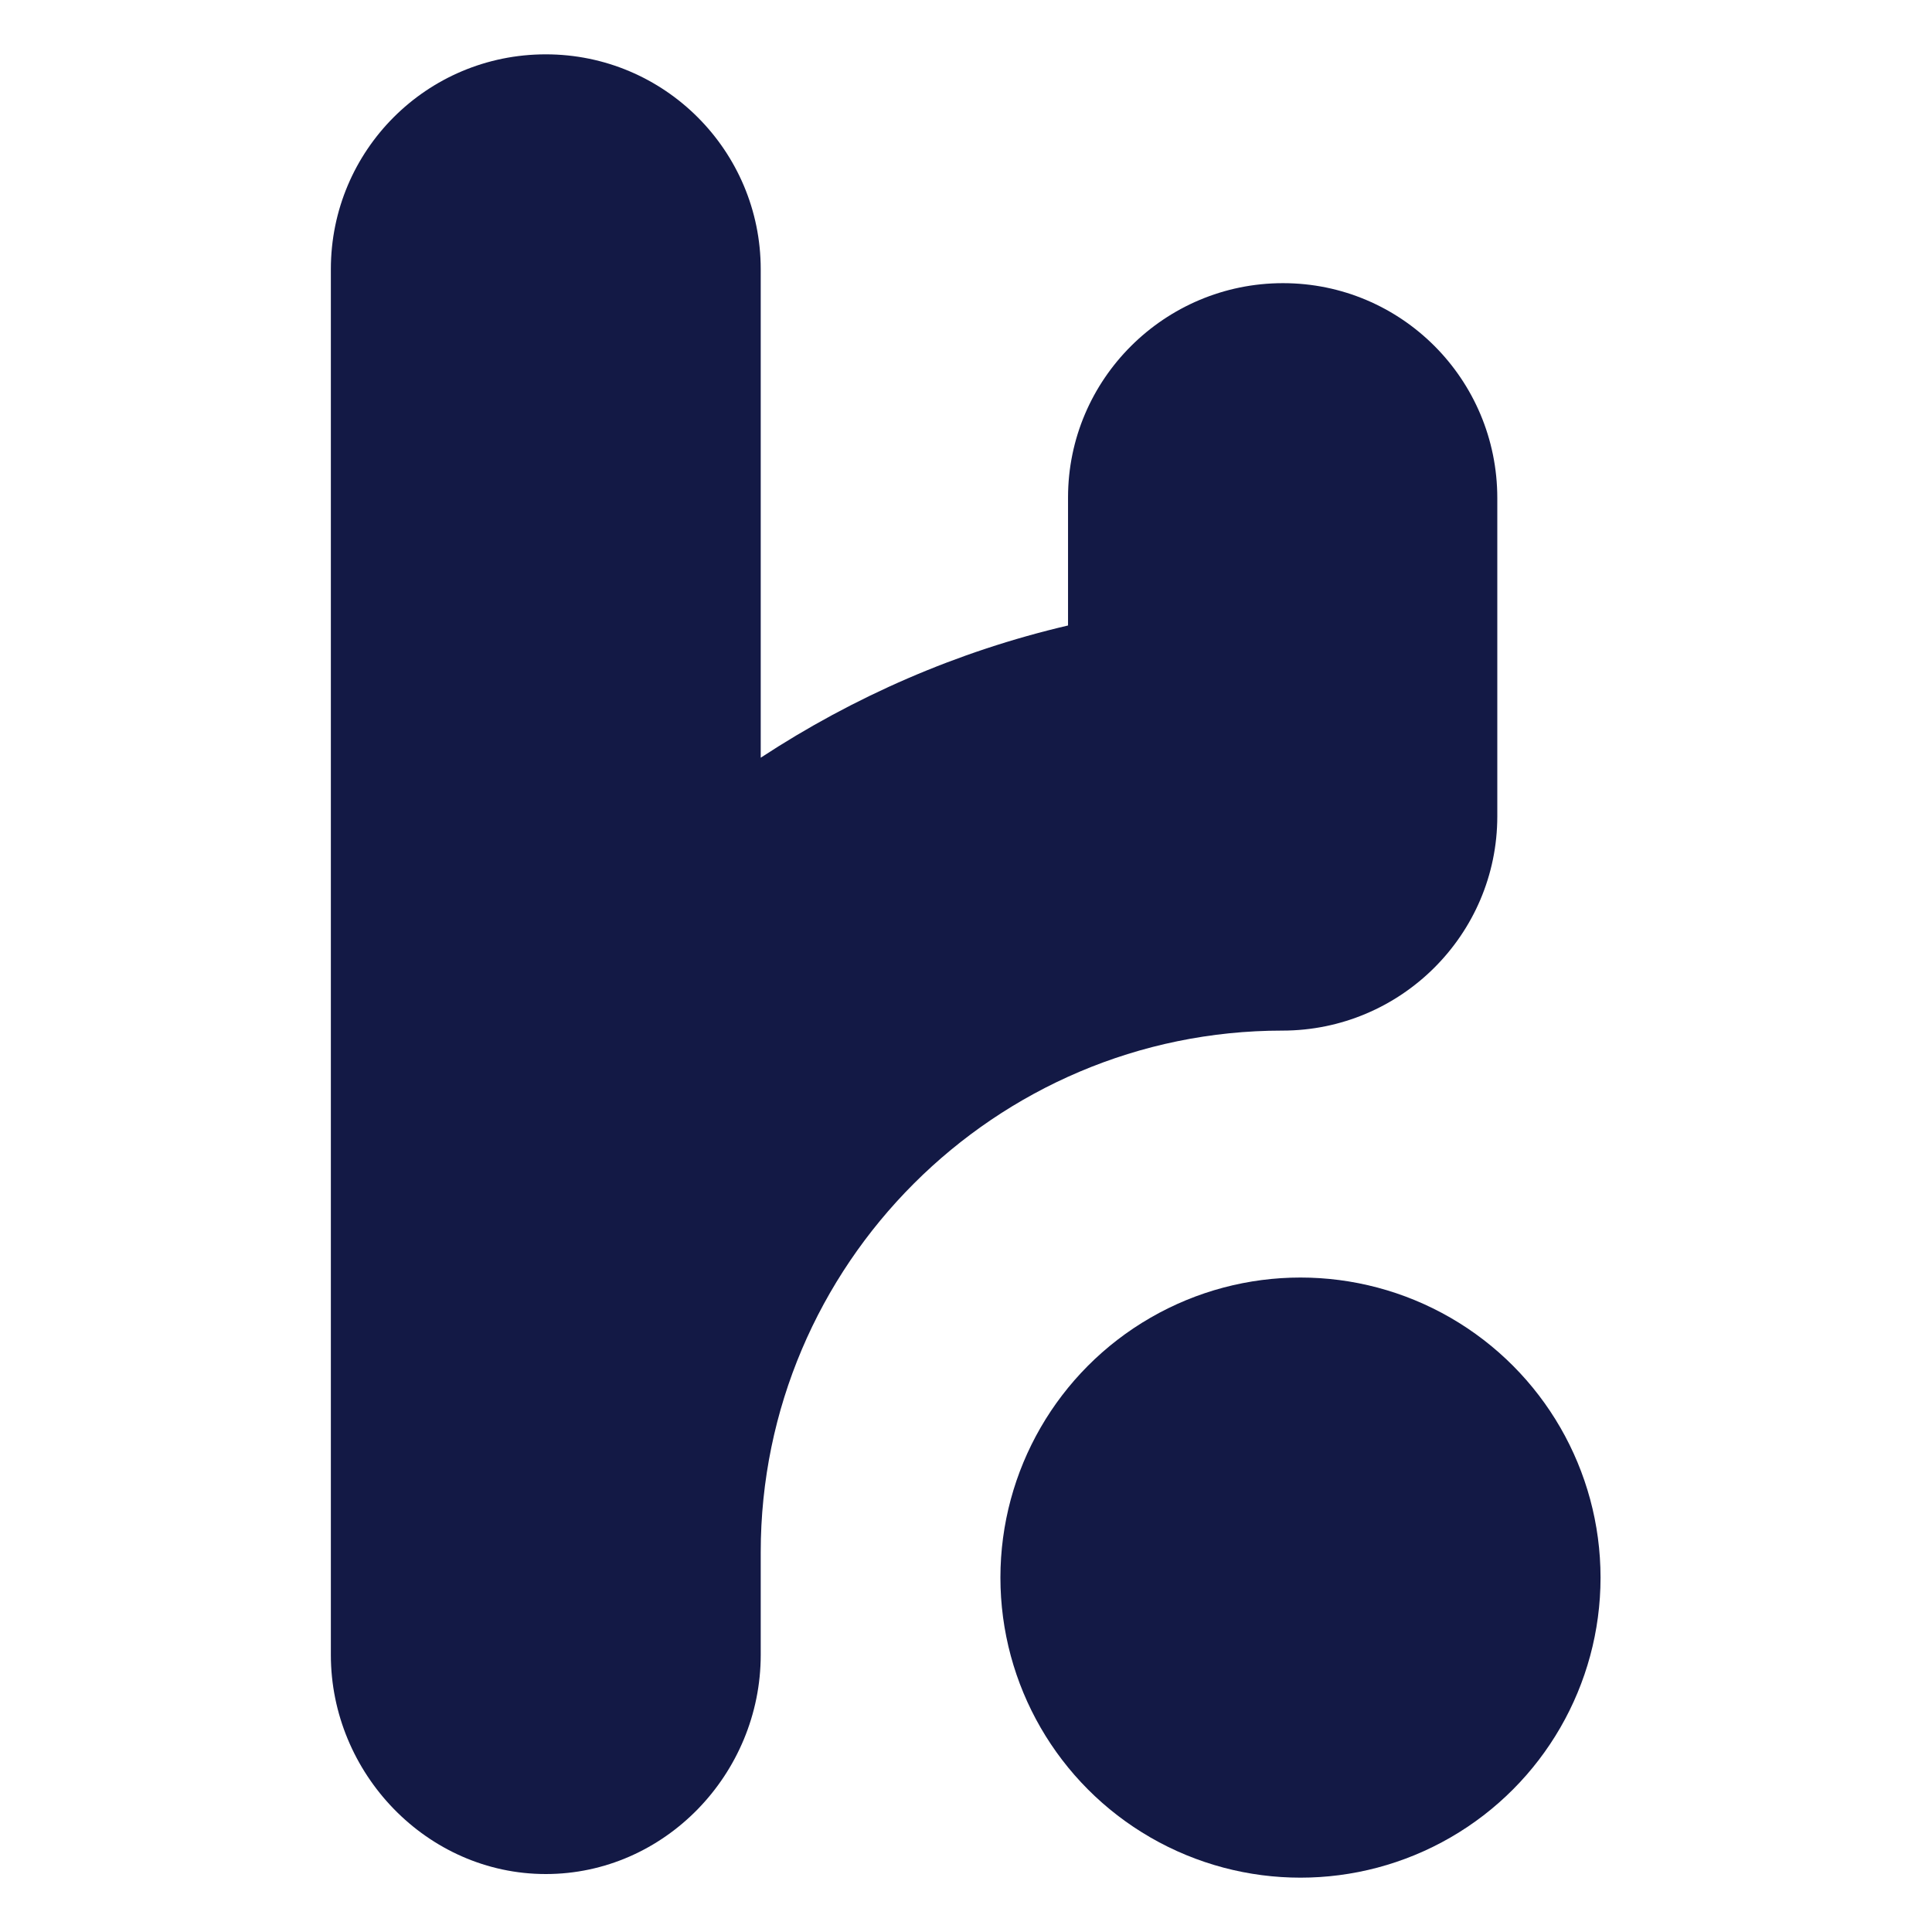
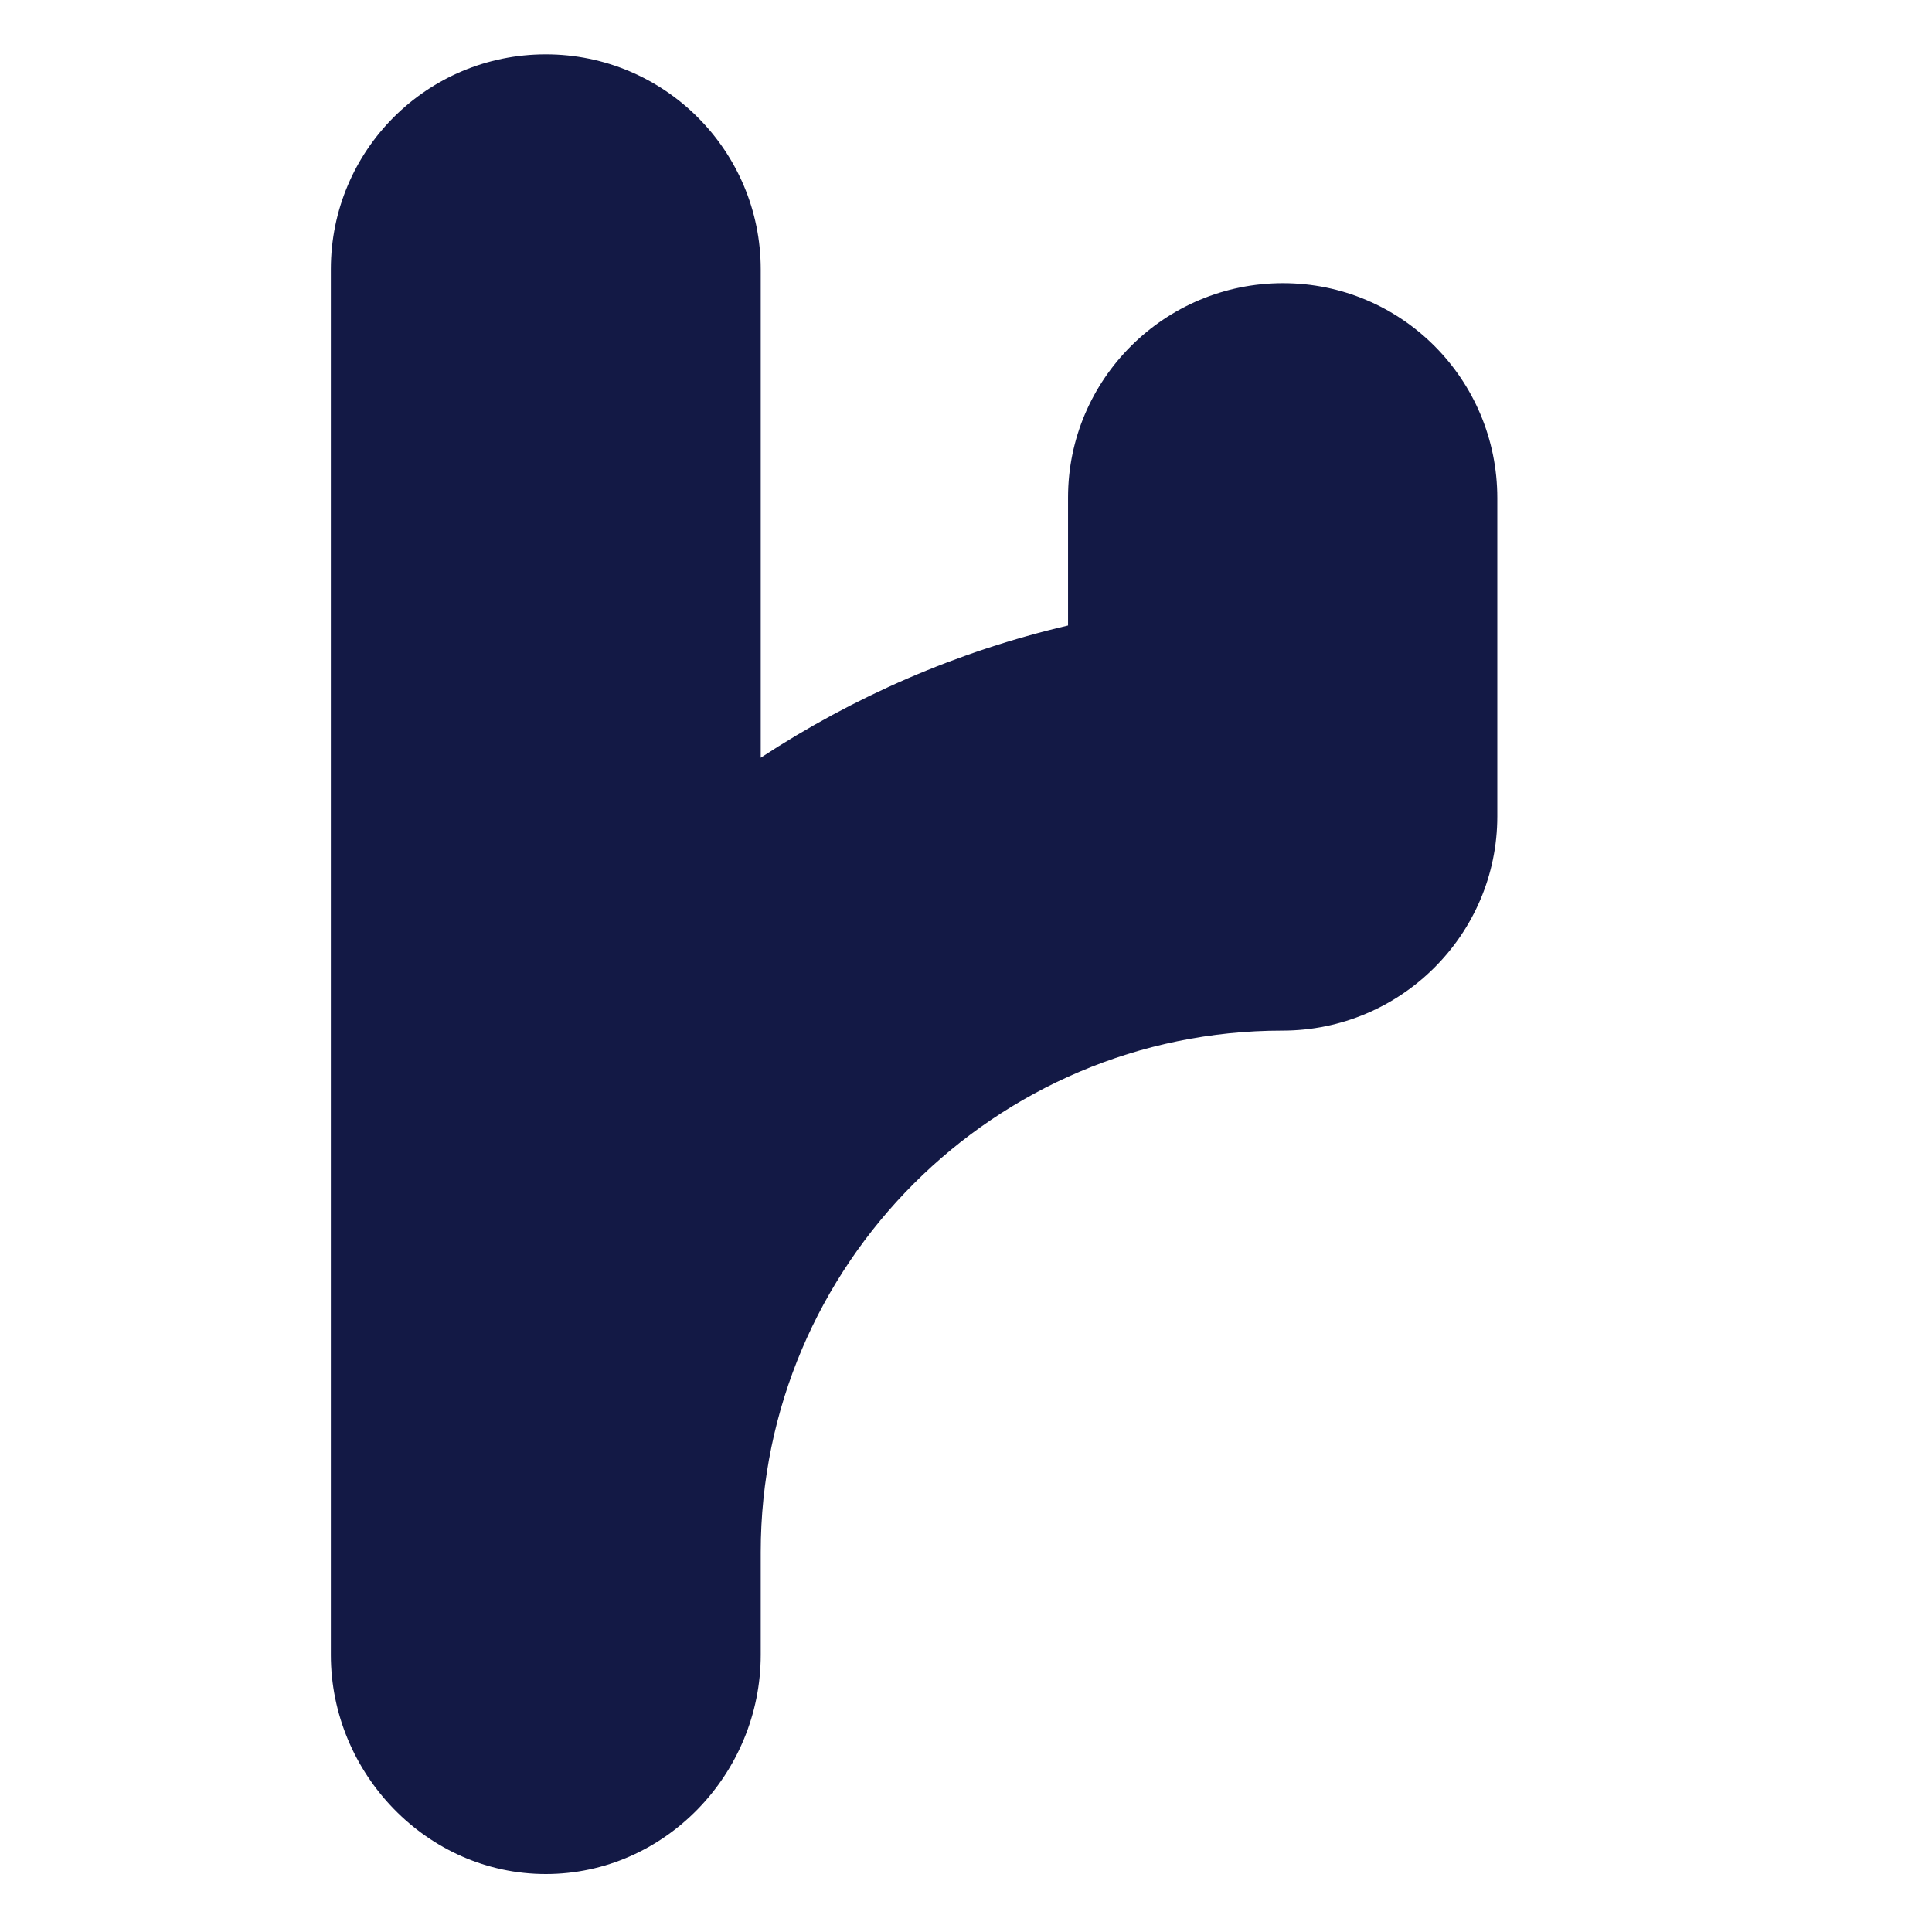
<svg xmlns="http://www.w3.org/2000/svg" version="1.1" width="32" height="32">
  <svg id="SvgjsSvg1098" version="1.1" viewBox="0 0 32 32">
    <defs>
      <style>
      .st0 {
        fill: #131945;
      }
    </style>
    </defs>
-     <circle class="st0" cx="21.54" cy="26.13" r="4.97" />
    <path class="st0" d="M21.25,4.69c-1.96,0-3.56,1.59-3.56,3.55v2.12c-1.84.43-3.55,1.18-5.09,2.19V4.46c0-1.96-1.59-3.56-3.56-3.56s-3.56,1.59-3.56,3.56v22.95c0,1.96,1.59,3.63,3.56,3.63s3.56-1.66,3.56-3.63v-1.7c0-4.76,3.88-8.64,8.64-8.64,1.96,0,3.56-1.59,3.56-3.55v-5.27c0-1.97-1.59-3.56-3.55-3.56Z" />
  </svg>
  <style>@media (prefers-color-scheme: light) { :root { filter: none; } }
@media (prefers-color-scheme: dark) { :root { filter: none; } }
</style>
</svg>